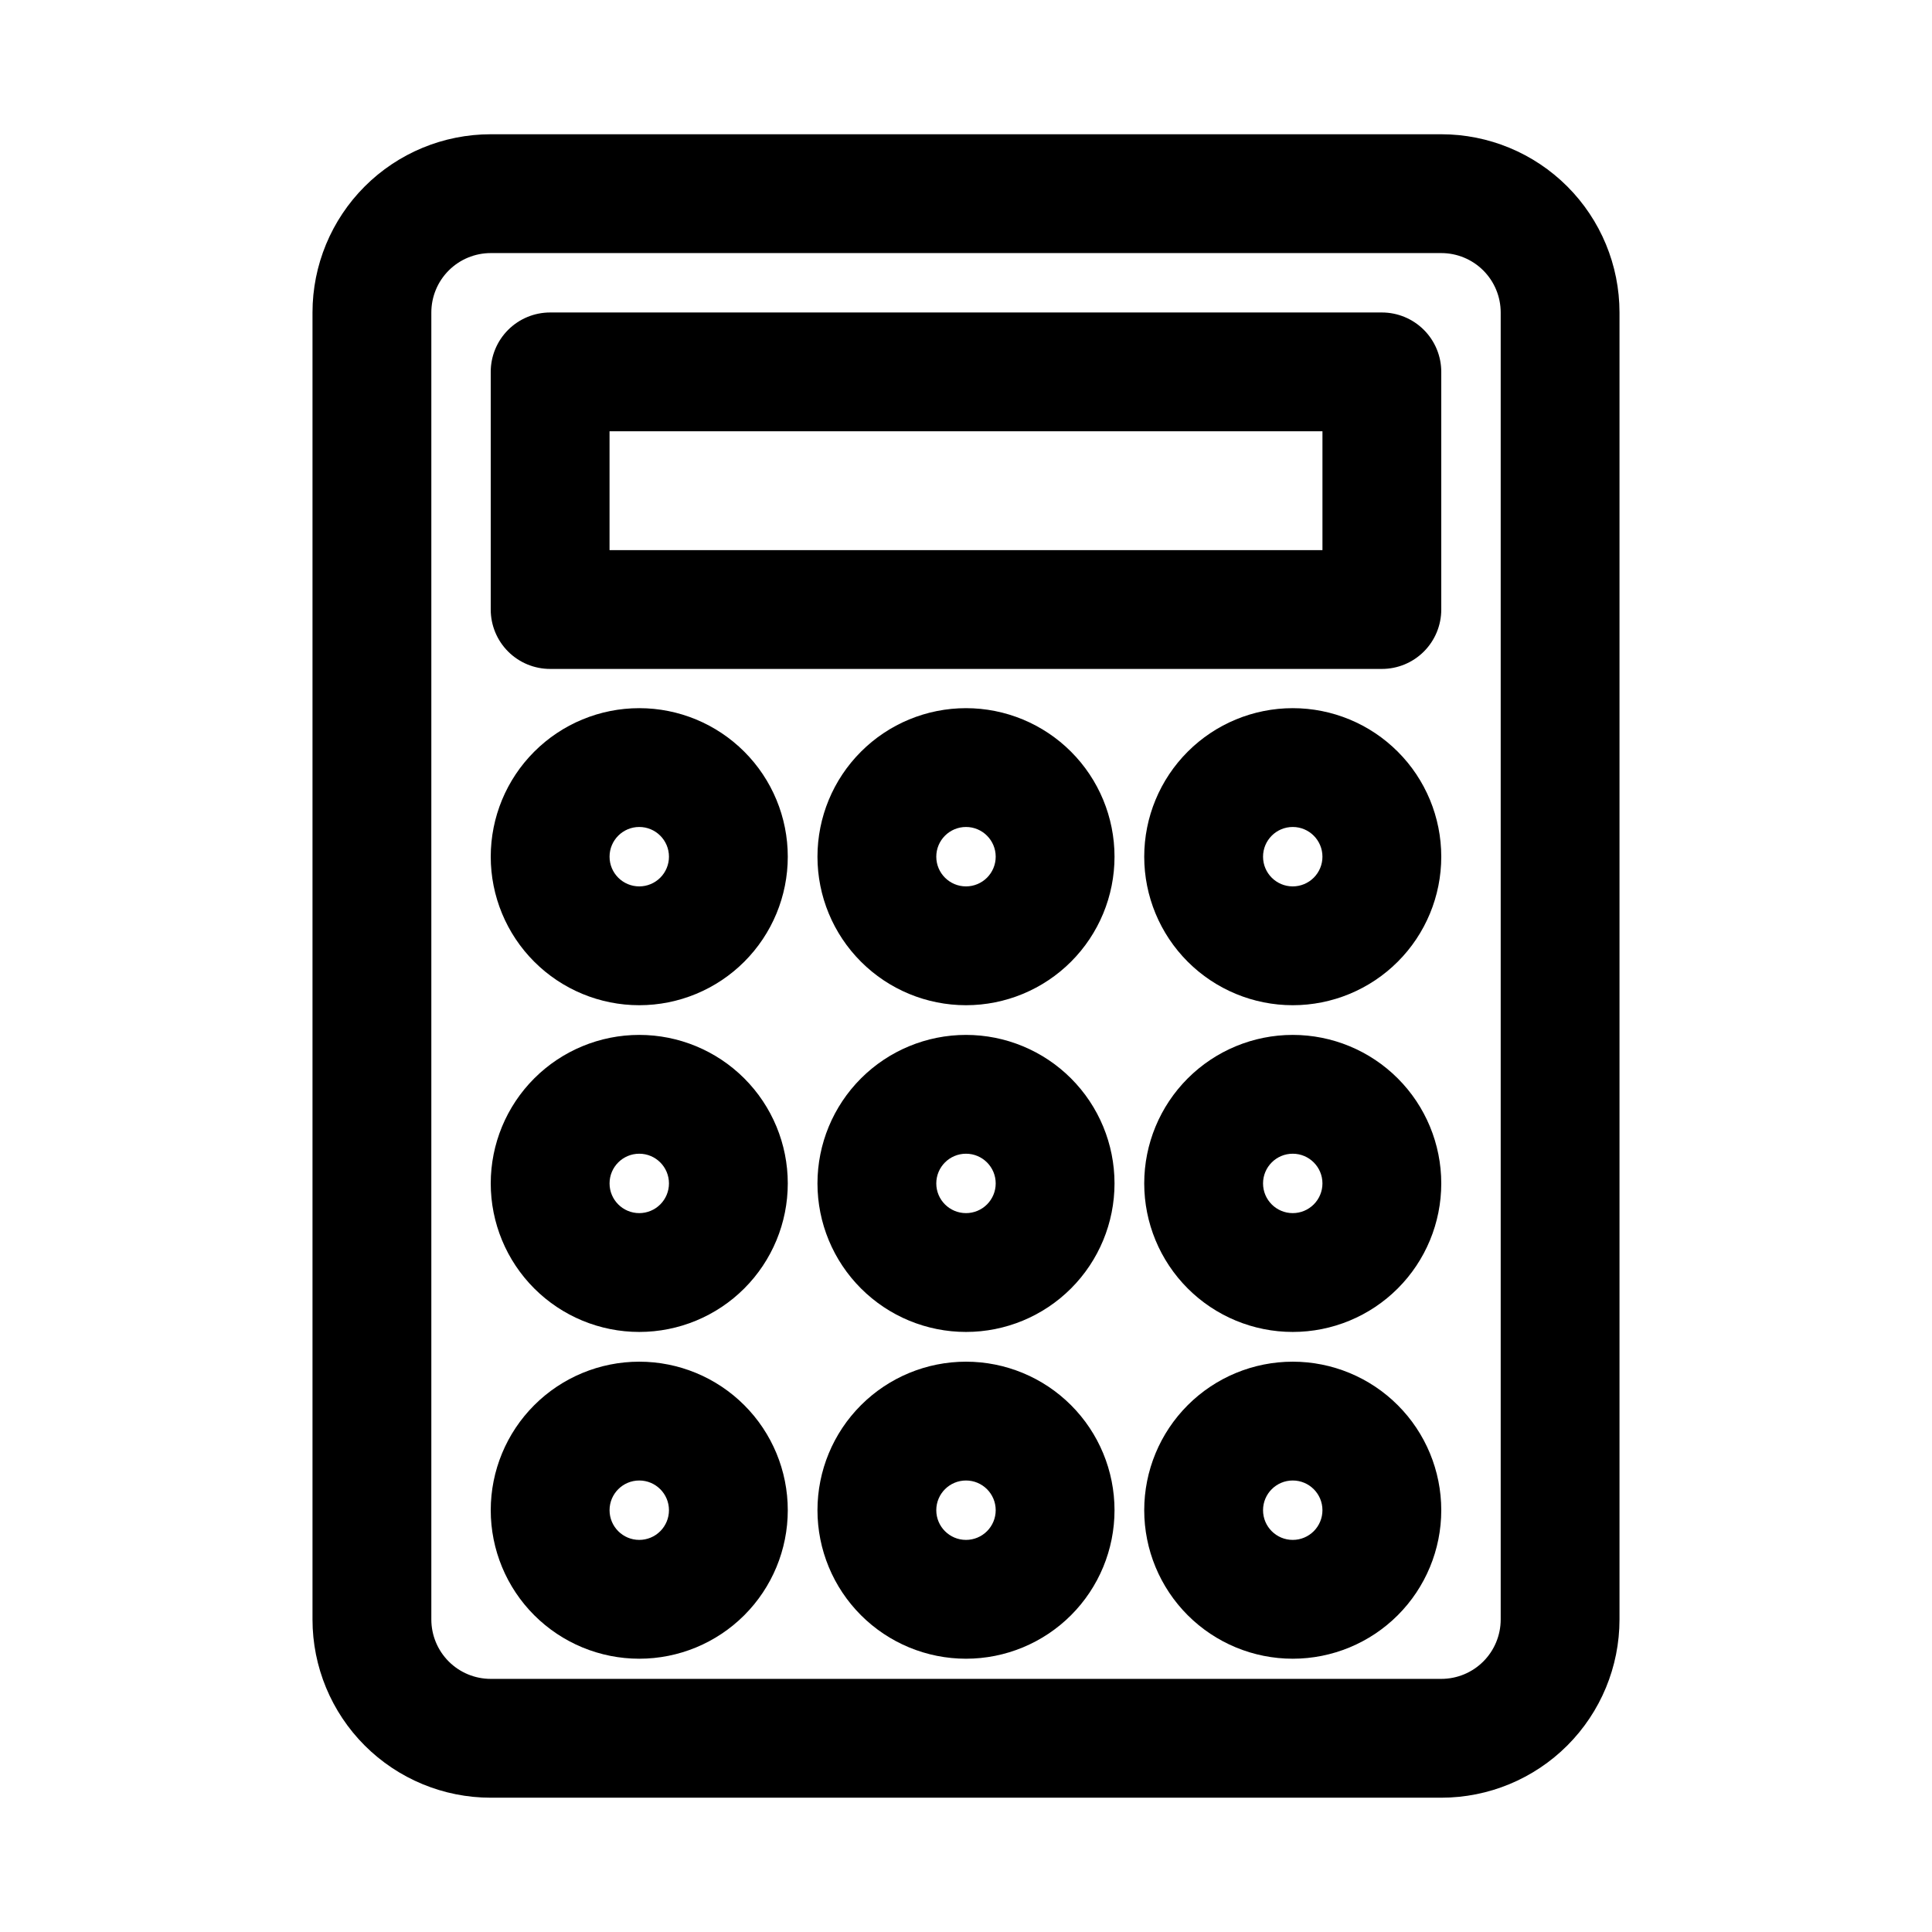
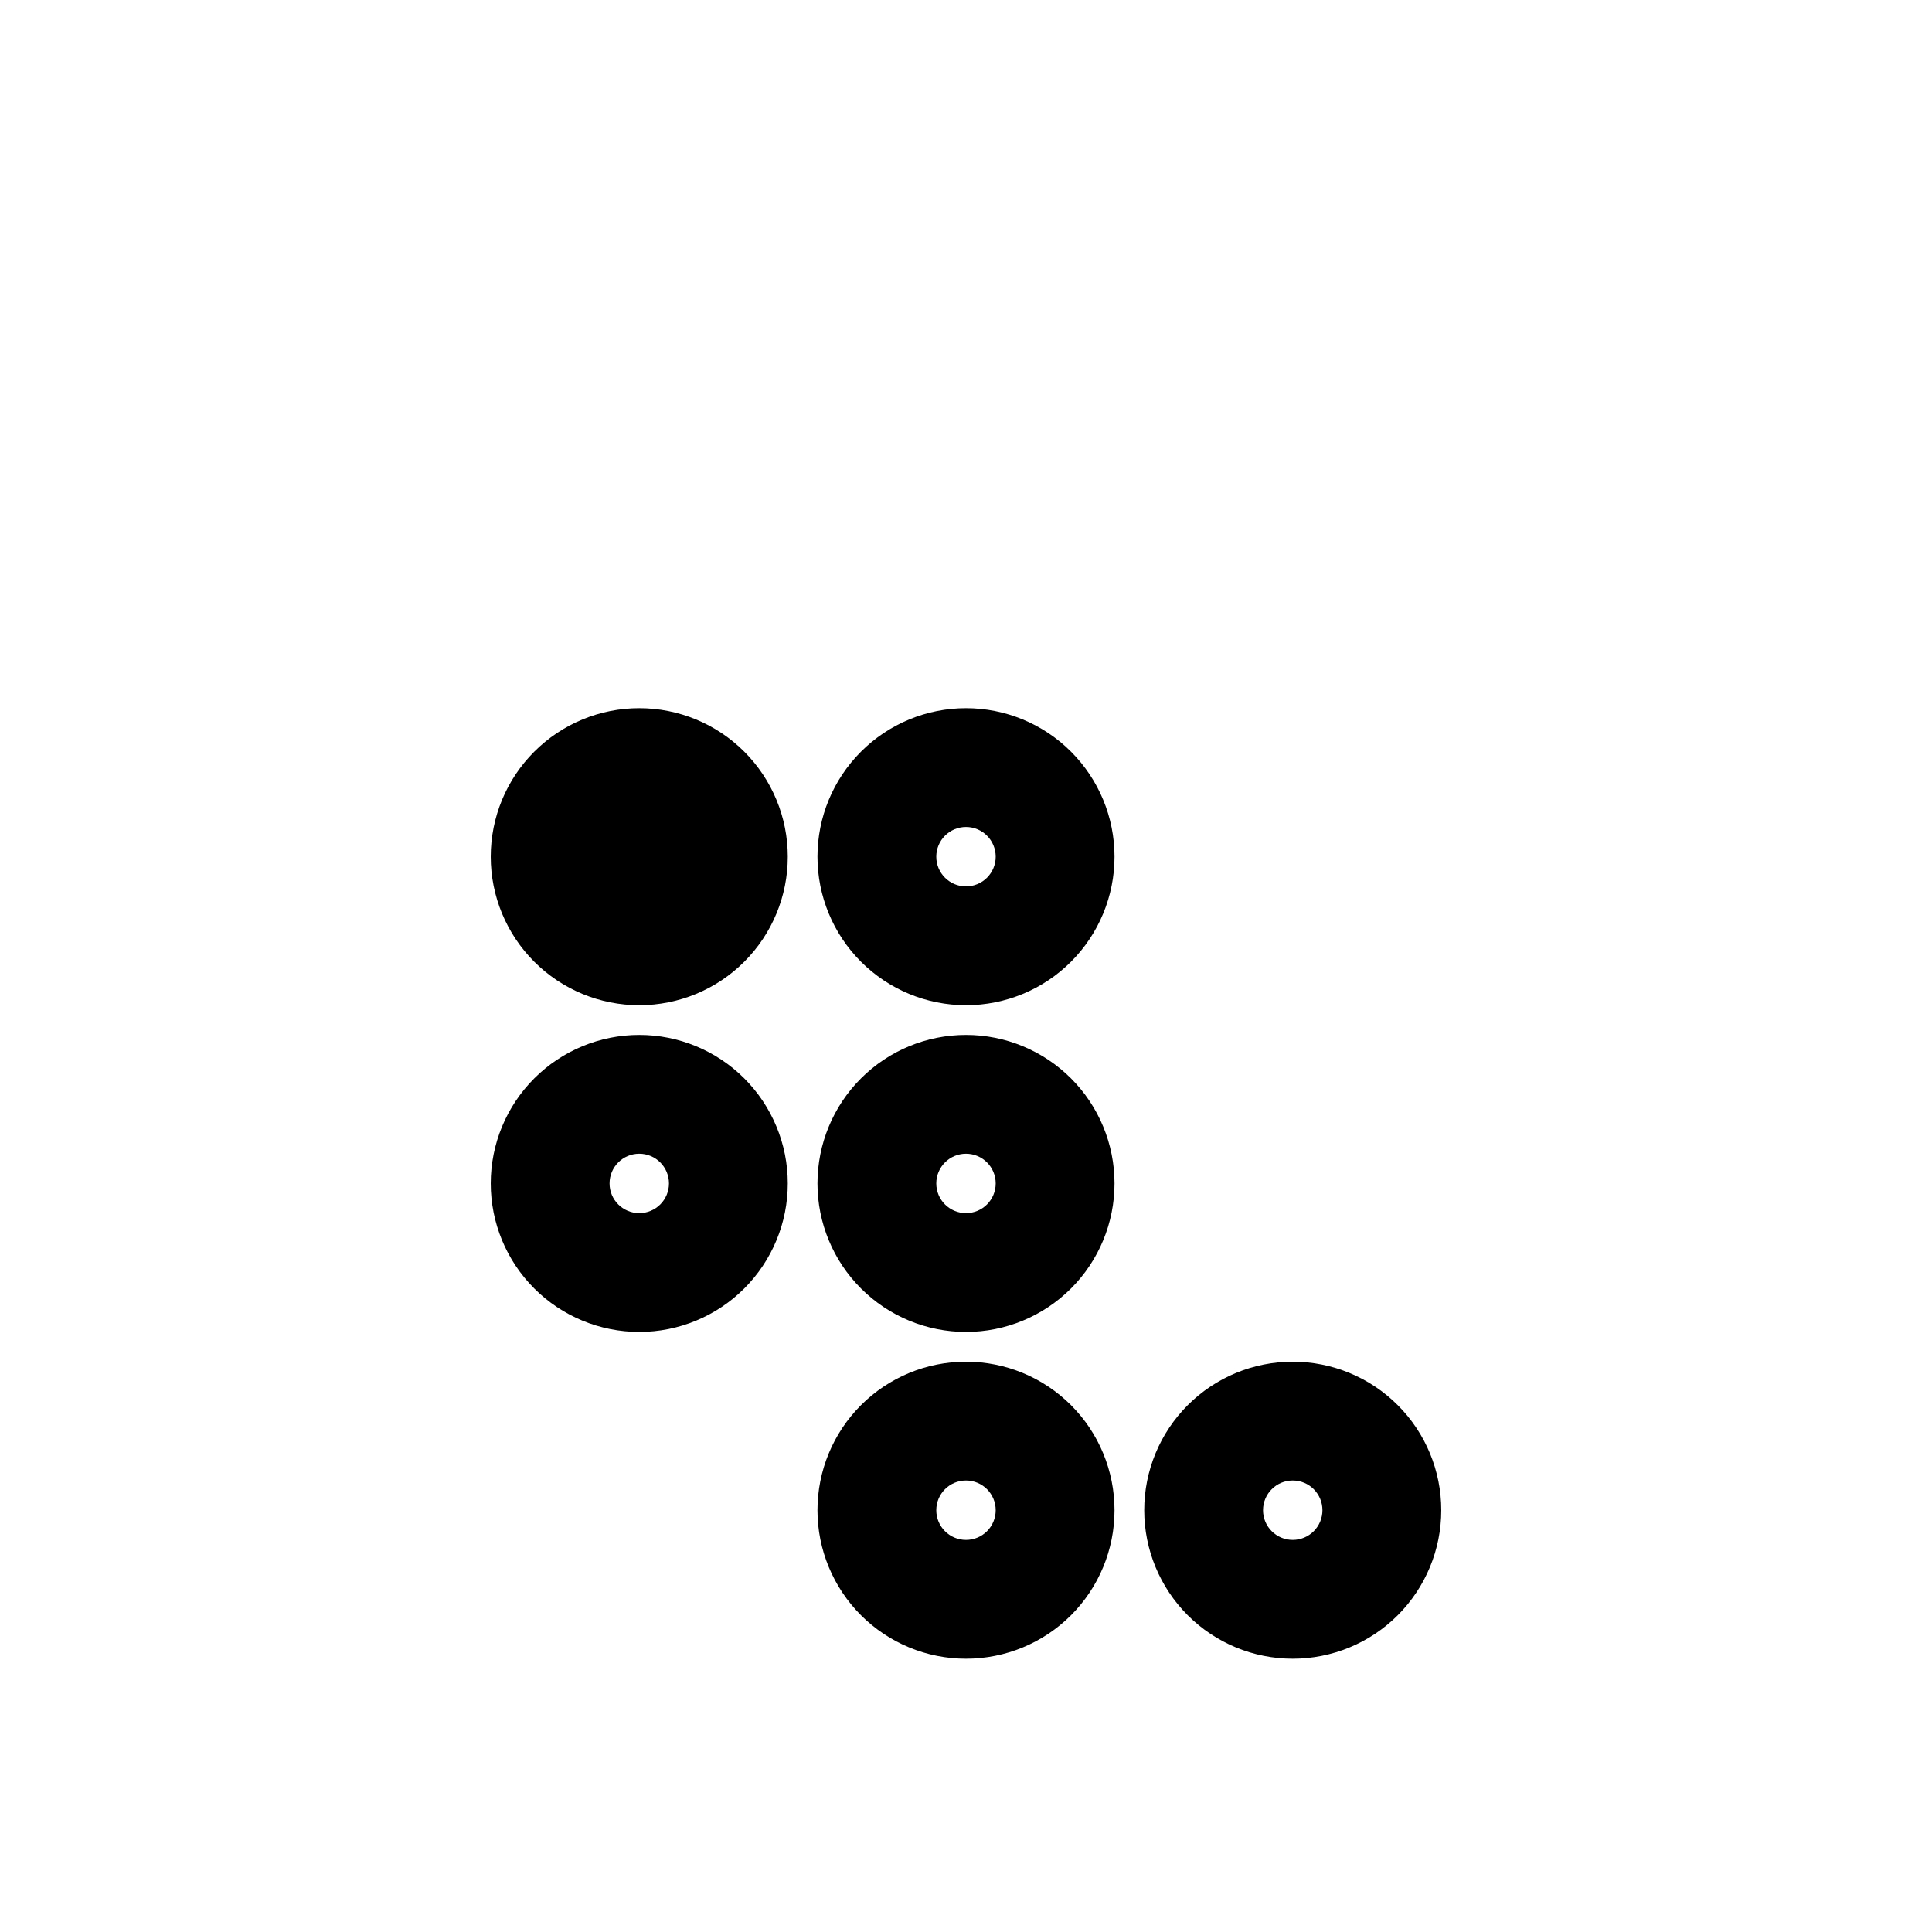
<svg xmlns="http://www.w3.org/2000/svg" fill="#000000" width="800px" height="800px" version="1.1" viewBox="144 144 512 512">
  <g>
-     <path d="m274.05 179.58c-12.527 0-24.543 4.977-33.398 13.832-8.859 8.859-13.836 20.875-13.836 33.398v346.37c0 12.527 4.977 24.539 13.836 33.398 8.855 8.855 20.871 13.832 33.398 13.832h251.9c12.527 0 24.543-4.977 33.398-13.832 8.859-8.859 13.836-20.871 13.836-33.398v-346.37c0-12.523-4.977-24.539-13.836-33.398-8.855-8.855-20.871-13.832-33.398-13.832zm267.65 47.23v346.37c0 4.176-1.66 8.18-4.613 11.133-2.949 2.953-6.957 4.609-11.133 4.609h-251.9c-4.176 0-8.18-1.656-11.133-4.609-2.953-2.953-4.613-6.957-4.613-11.133v-346.37c0-4.176 1.66-8.18 4.613-11.133 2.953-2.949 6.957-4.609 11.133-4.609h251.9c4.176 0 8.184 1.66 11.133 4.609 2.953 2.953 4.613 6.957 4.613 11.133z" />
-     <path d="m510.21 226.81h-220.42c-4.176 0-8.18 1.66-11.133 4.613s-4.609 6.957-4.609 11.133v62.977c0 4.176 1.656 8.18 4.609 11.133s6.957 4.609 11.133 4.609h220.42c4.176 0 8.18-1.656 11.133-4.609s4.609-6.957 4.609-11.133v-62.977c0-4.176-1.656-8.18-4.609-11.133s-6.957-4.613-11.133-4.613zm-15.746 62.977h-188.93v-31.488h188.93z" />
    <path d="m400 418.26c-10.441 0-20.453 4.148-27.832 11.527-7.383 7.383-11.531 17.395-11.531 27.832 0 10.441 4.148 20.449 11.531 27.832 7.379 7.383 17.391 11.527 27.832 11.527 10.438 0 20.449-4.144 27.832-11.527 7.379-7.383 11.527-17.391 11.527-27.832 0-10.438-4.148-20.449-11.527-27.832-7.383-7.379-17.395-11.527-27.832-11.527zm0 47.23c-4.348 0-7.875-3.523-7.875-7.871s3.527-7.871 7.875-7.871 7.871 3.523 7.871 7.871c0 2.09-0.828 4.09-2.305 5.566-1.477 1.477-3.481 2.305-5.566 2.305z" />
    <path d="m313.41 418.26c-10.438 0-20.449 4.148-27.832 11.527-7.383 7.383-11.527 17.395-11.527 27.832 0 10.441 4.144 20.449 11.527 27.832 7.383 7.383 17.395 11.527 27.832 11.527s20.449-4.144 27.832-11.527c7.383-7.383 11.527-17.391 11.527-27.832 0-10.438-4.144-20.449-11.527-27.832-7.383-7.379-17.395-11.527-27.832-11.527zm0 47.23c-4.348 0-7.871-3.523-7.871-7.871s3.523-7.871 7.871-7.871 7.871 3.523 7.871 7.871c0 2.09-0.828 4.09-2.305 5.566-1.477 1.477-3.481 2.305-5.566 2.305z" />
-     <path d="m486.59 418.26c-10.438 0-20.449 4.148-27.832 11.527-7.379 7.383-11.527 17.395-11.527 27.832 0 10.441 4.148 20.449 11.527 27.832 7.383 7.383 17.395 11.527 27.832 11.527 10.441 0 20.453-4.144 27.832-11.527 7.383-7.383 11.527-17.391 11.527-27.832 0-10.438-4.144-20.449-11.527-27.832-7.379-7.379-17.391-11.527-27.832-11.527zm0 47.23c-4.348 0-7.871-3.523-7.871-7.871s3.523-7.871 7.871-7.871 7.871 3.523 7.871 7.871c0 2.09-0.828 4.09-2.305 5.566s-3.477 2.305-5.566 2.305z" />
    <path d="m400 331.67c-10.441 0-20.453 4.148-27.832 11.531-7.383 7.379-11.531 17.391-11.531 27.832 0 10.438 4.148 20.449 11.531 27.828 7.379 7.383 17.391 11.531 27.832 11.531 10.438 0 20.449-4.148 27.832-11.531 7.379-7.379 11.527-17.391 11.527-27.828 0-10.441-4.148-20.453-11.527-27.832-7.383-7.383-17.395-11.531-27.832-11.531zm0 47.23v0.004c-4.348 0-7.875-3.523-7.875-7.871s3.527-7.875 7.875-7.875 7.871 3.527 7.871 7.875c0 2.086-0.828 4.09-2.305 5.566-1.477 1.473-3.481 2.305-5.566 2.305z" />
-     <path d="m313.41 331.67c-10.438 0-20.449 4.148-27.832 11.531-7.383 7.379-11.527 17.391-11.527 27.832 0 10.438 4.144 20.449 11.527 27.828 7.383 7.383 17.395 11.531 27.832 11.531s20.449-4.148 27.832-11.531c7.383-7.379 11.527-17.391 11.527-27.828 0-10.441-4.144-20.453-11.527-27.832-7.383-7.383-17.395-11.531-27.832-11.531zm0 47.23v0.004c-4.348 0-7.871-3.523-7.871-7.871s3.523-7.875 7.871-7.875 7.871 3.527 7.871 7.875c0 2.086-0.828 4.09-2.305 5.566-1.477 1.473-3.481 2.305-5.566 2.305z" />
-     <path d="m486.59 331.67c-10.438 0-20.449 4.148-27.832 11.531-7.379 7.379-11.527 17.391-11.527 27.832 0 10.438 4.148 20.449 11.527 27.828 7.383 7.383 17.395 11.531 27.832 11.531 10.441 0 20.453-4.148 27.832-11.531 7.383-7.379 11.527-17.391 11.527-27.828 0-10.441-4.144-20.453-11.527-27.832-7.379-7.383-17.391-11.531-27.832-11.531zm0 47.23v0.004c-4.348 0-7.871-3.523-7.871-7.871s3.523-7.875 7.871-7.875 7.871 3.527 7.871 7.875c0 2.086-0.828 4.09-2.305 5.566-1.477 1.473-3.477 2.305-5.566 2.305z" />
+     <path d="m313.41 331.67c-10.438 0-20.449 4.148-27.832 11.531-7.383 7.379-11.527 17.391-11.527 27.832 0 10.438 4.144 20.449 11.527 27.828 7.383 7.383 17.395 11.531 27.832 11.531s20.449-4.148 27.832-11.531c7.383-7.379 11.527-17.391 11.527-27.828 0-10.441-4.144-20.453-11.527-27.832-7.383-7.383-17.395-11.531-27.832-11.531zm0 47.23v0.004c-4.348 0-7.871-3.523-7.871-7.871c0 2.086-0.828 4.09-2.305 5.566-1.477 1.473-3.481 2.305-5.566 2.305z" />
    <path d="m400 504.86c-10.441 0-20.453 4.144-27.832 11.527-7.383 7.379-11.531 17.391-11.531 27.832 0 10.438 4.148 20.449 11.531 27.832 7.379 7.379 17.391 11.527 27.832 11.527 10.438 0 20.449-4.148 27.832-11.527 7.379-7.383 11.527-17.395 11.527-27.832 0-10.441-4.148-20.453-11.527-27.832-7.383-7.383-17.395-11.527-27.832-11.527zm0 47.23c-4.348 0-7.875-3.523-7.875-7.871s3.527-7.871 7.875-7.871 7.871 3.523 7.871 7.871c0 2.086-0.828 4.09-2.305 5.566-1.477 1.477-3.481 2.305-5.566 2.305z" />
-     <path d="m313.41 504.86c-10.438 0-20.449 4.144-27.832 11.527-7.383 7.379-11.527 17.391-11.527 27.832 0 10.438 4.144 20.449 11.527 27.832 7.383 7.379 17.395 11.527 27.832 11.527s20.449-4.148 27.832-11.527c7.383-7.383 11.527-17.395 11.527-27.832 0-10.441-4.144-20.453-11.527-27.832-7.383-7.383-17.395-11.527-27.832-11.527zm0 47.23c-4.348 0-7.871-3.523-7.871-7.871s3.523-7.871 7.871-7.871 7.871 3.523 7.871 7.871c0 2.086-0.828 4.09-2.305 5.566-1.477 1.477-3.481 2.305-5.566 2.305z" />
    <path d="m486.59 504.86c-10.438 0-20.449 4.144-27.832 11.527-7.379 7.379-11.527 17.391-11.527 27.832 0 10.438 4.148 20.449 11.527 27.832 7.383 7.379 17.395 11.527 27.832 11.527 10.441 0 20.453-4.148 27.832-11.527 7.383-7.383 11.527-17.395 11.527-27.832 0-10.441-4.144-20.453-11.527-27.832-7.379-7.383-17.391-11.527-27.832-11.527zm0 47.23c-4.348 0-7.871-3.523-7.871-7.871s3.523-7.871 7.871-7.871 7.871 3.523 7.871 7.871c0 2.086-0.828 4.09-2.305 5.566s-3.477 2.305-5.566 2.305z" />
  </g>
</svg>